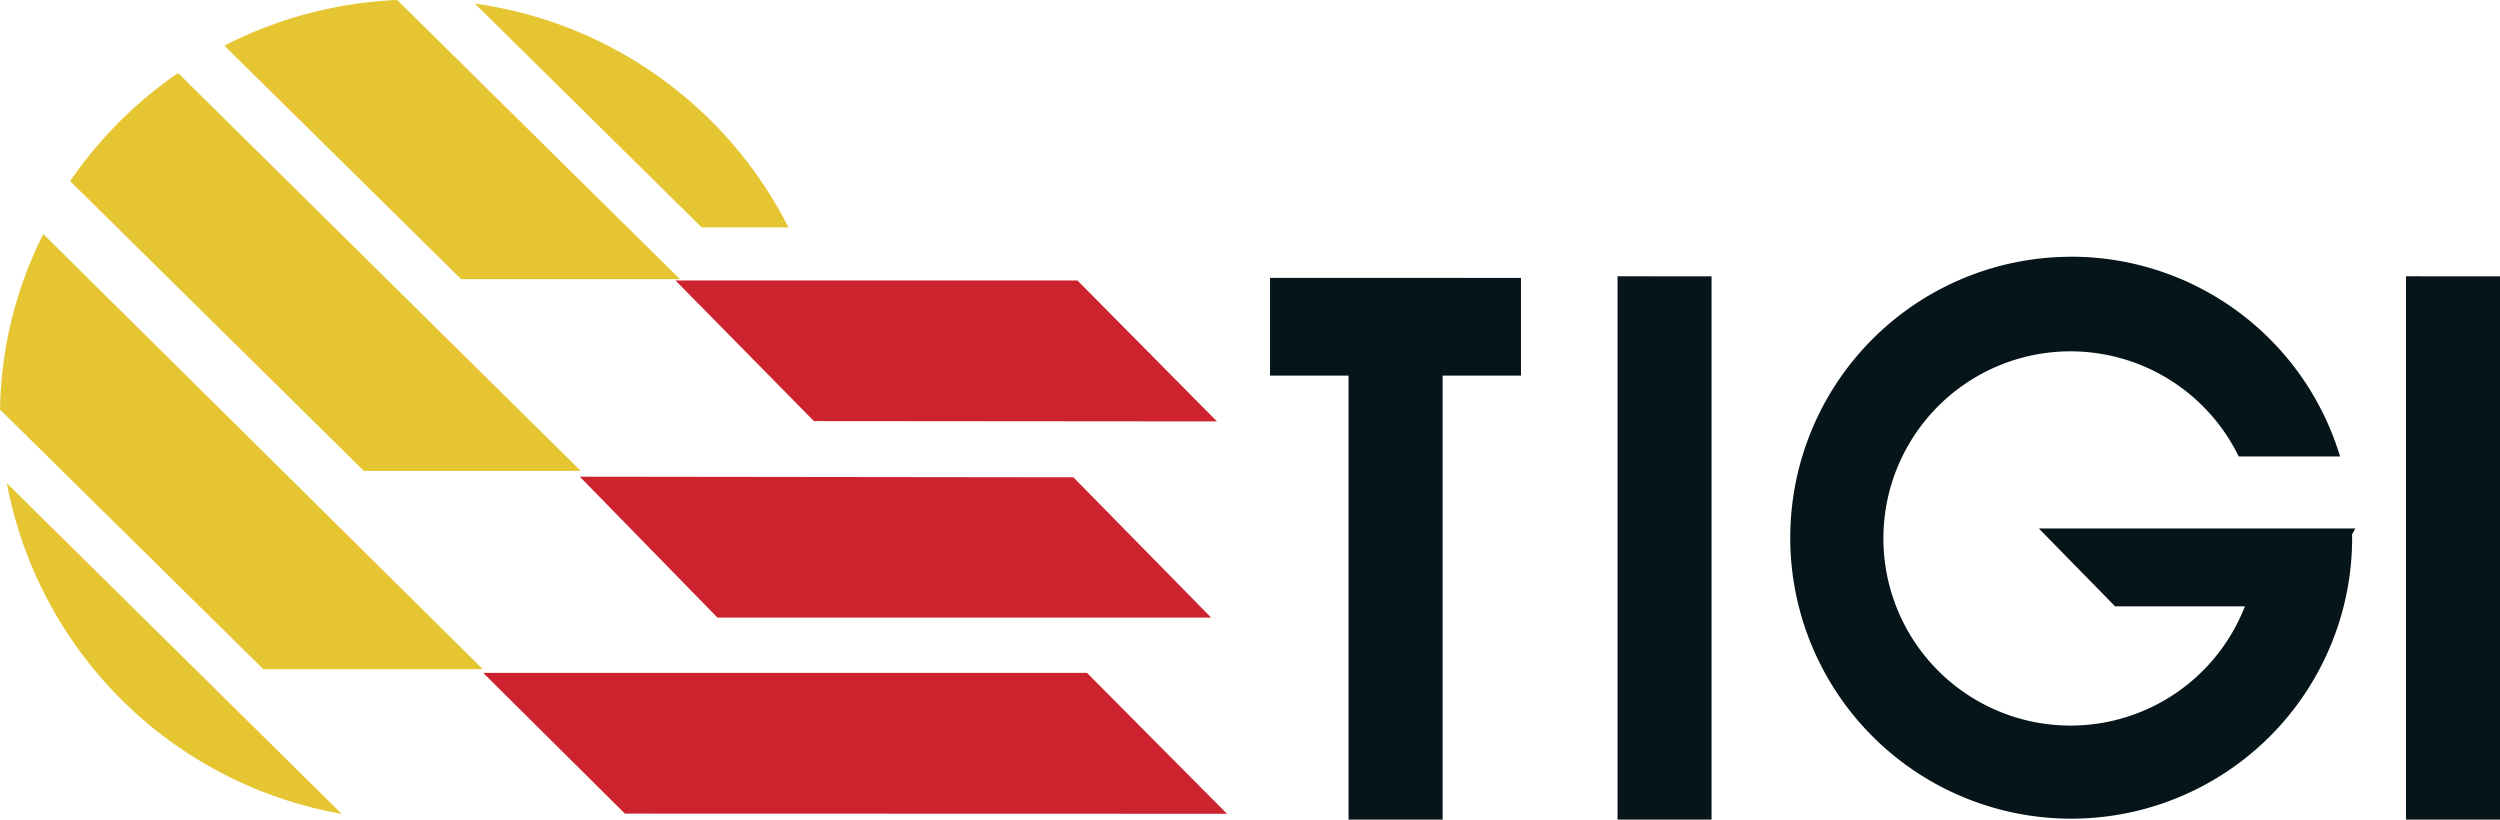
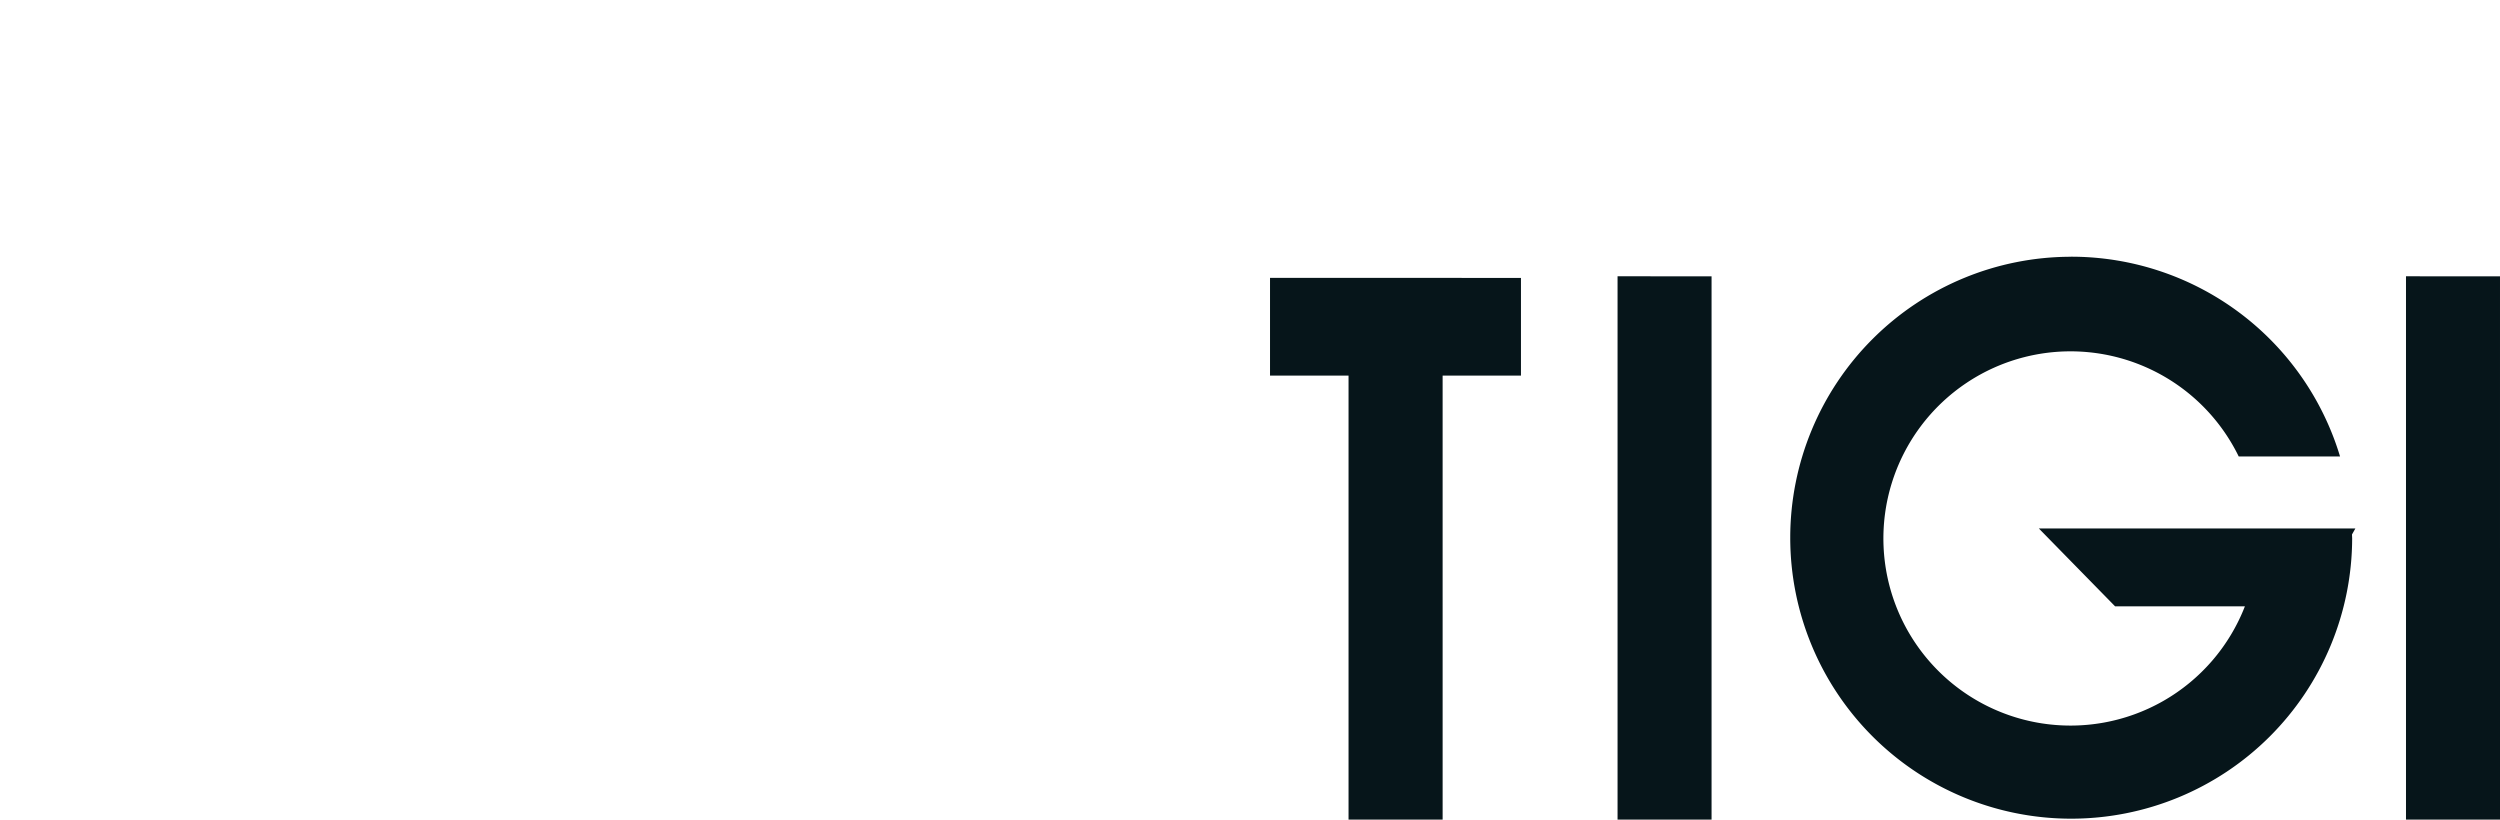
<svg xmlns="http://www.w3.org/2000/svg" width="161.795" height="53.048" viewBox="0 0 161.795 53.048">
  <g id="Group_1" data-name="Group 1" transform="translate(-1791.453 -1542.632)">
    <path id="Path_2" data-name="Path 2" d="M2033.435,1587.038V1622.2h-6.084v-35.164Zm23.274-1.27a18.175,18.175,0,0,1,17.4,12.928h-6.558a12.11,12.11,0,1,0,.4,9.7h-8.4l-4.934-5.038H2075.1l-.218.388.011.242a18.183,18.183,0,1,1-18.182-18.216Zm-35.609,1.373v5.116h0v1.208h-5.07V1622.2h-6.089v-28.738h-5.082v-6.324Zm63.361-.1V1622.2h-6.084v-35.164Z" transform="translate(-131.213 -26.523)" fill="#06151a" fill-rule="evenodd" />
-     <path id="Path_3" data-name="Path 3" d="M1872.735,1655.7l-.031.025,9.15,9.086,38.966.011-9.062-9.122Z" transform="translate(-49.958 -69.523)" fill="#cc232e" fill-rule="evenodd" />
-     <path id="Path_4" data-name="Path 4" d="M1940.006,1598.885l-26.086-.022-8.957-9.1h26.013Z" transform="translate(-69.793 -28.979)" fill="#cc232e" fill-rule="evenodd" />
-     <path id="Path_5" data-name="Path 5" d="M1929.752,1631.856H1897.8l-8.909-9.122,31.942.04Z" transform="translate(-59.913 -49.252)" fill="#cc232e" fill-rule="evenodd" />
-     <path id="Path_6" data-name="Path 6" d="M1842.481,1557.355h-5.611l-14.684-14.491a26.9,26.9,0,0,1,20.3,14.491m-7.044,3.326v.014h-14.149l-15.32-15.109a27.012,27.012,0,0,1,11.19-2.954Zm-6.4,12.428H1815l-18.343-18.1-.665-.653a27,27,0,0,1,6.986-7l.6.594Zm-6.366,12.806-.032.025h-14.15l-17.039-16.8a26.094,26.094,0,0,1,2.8-11.361Zm-9.109,9.388a26.758,26.758,0,0,1-21.67-21.4Z" transform="translate(0)" fill="#e6c532" fill-rule="evenodd" />
  </g>
</svg>